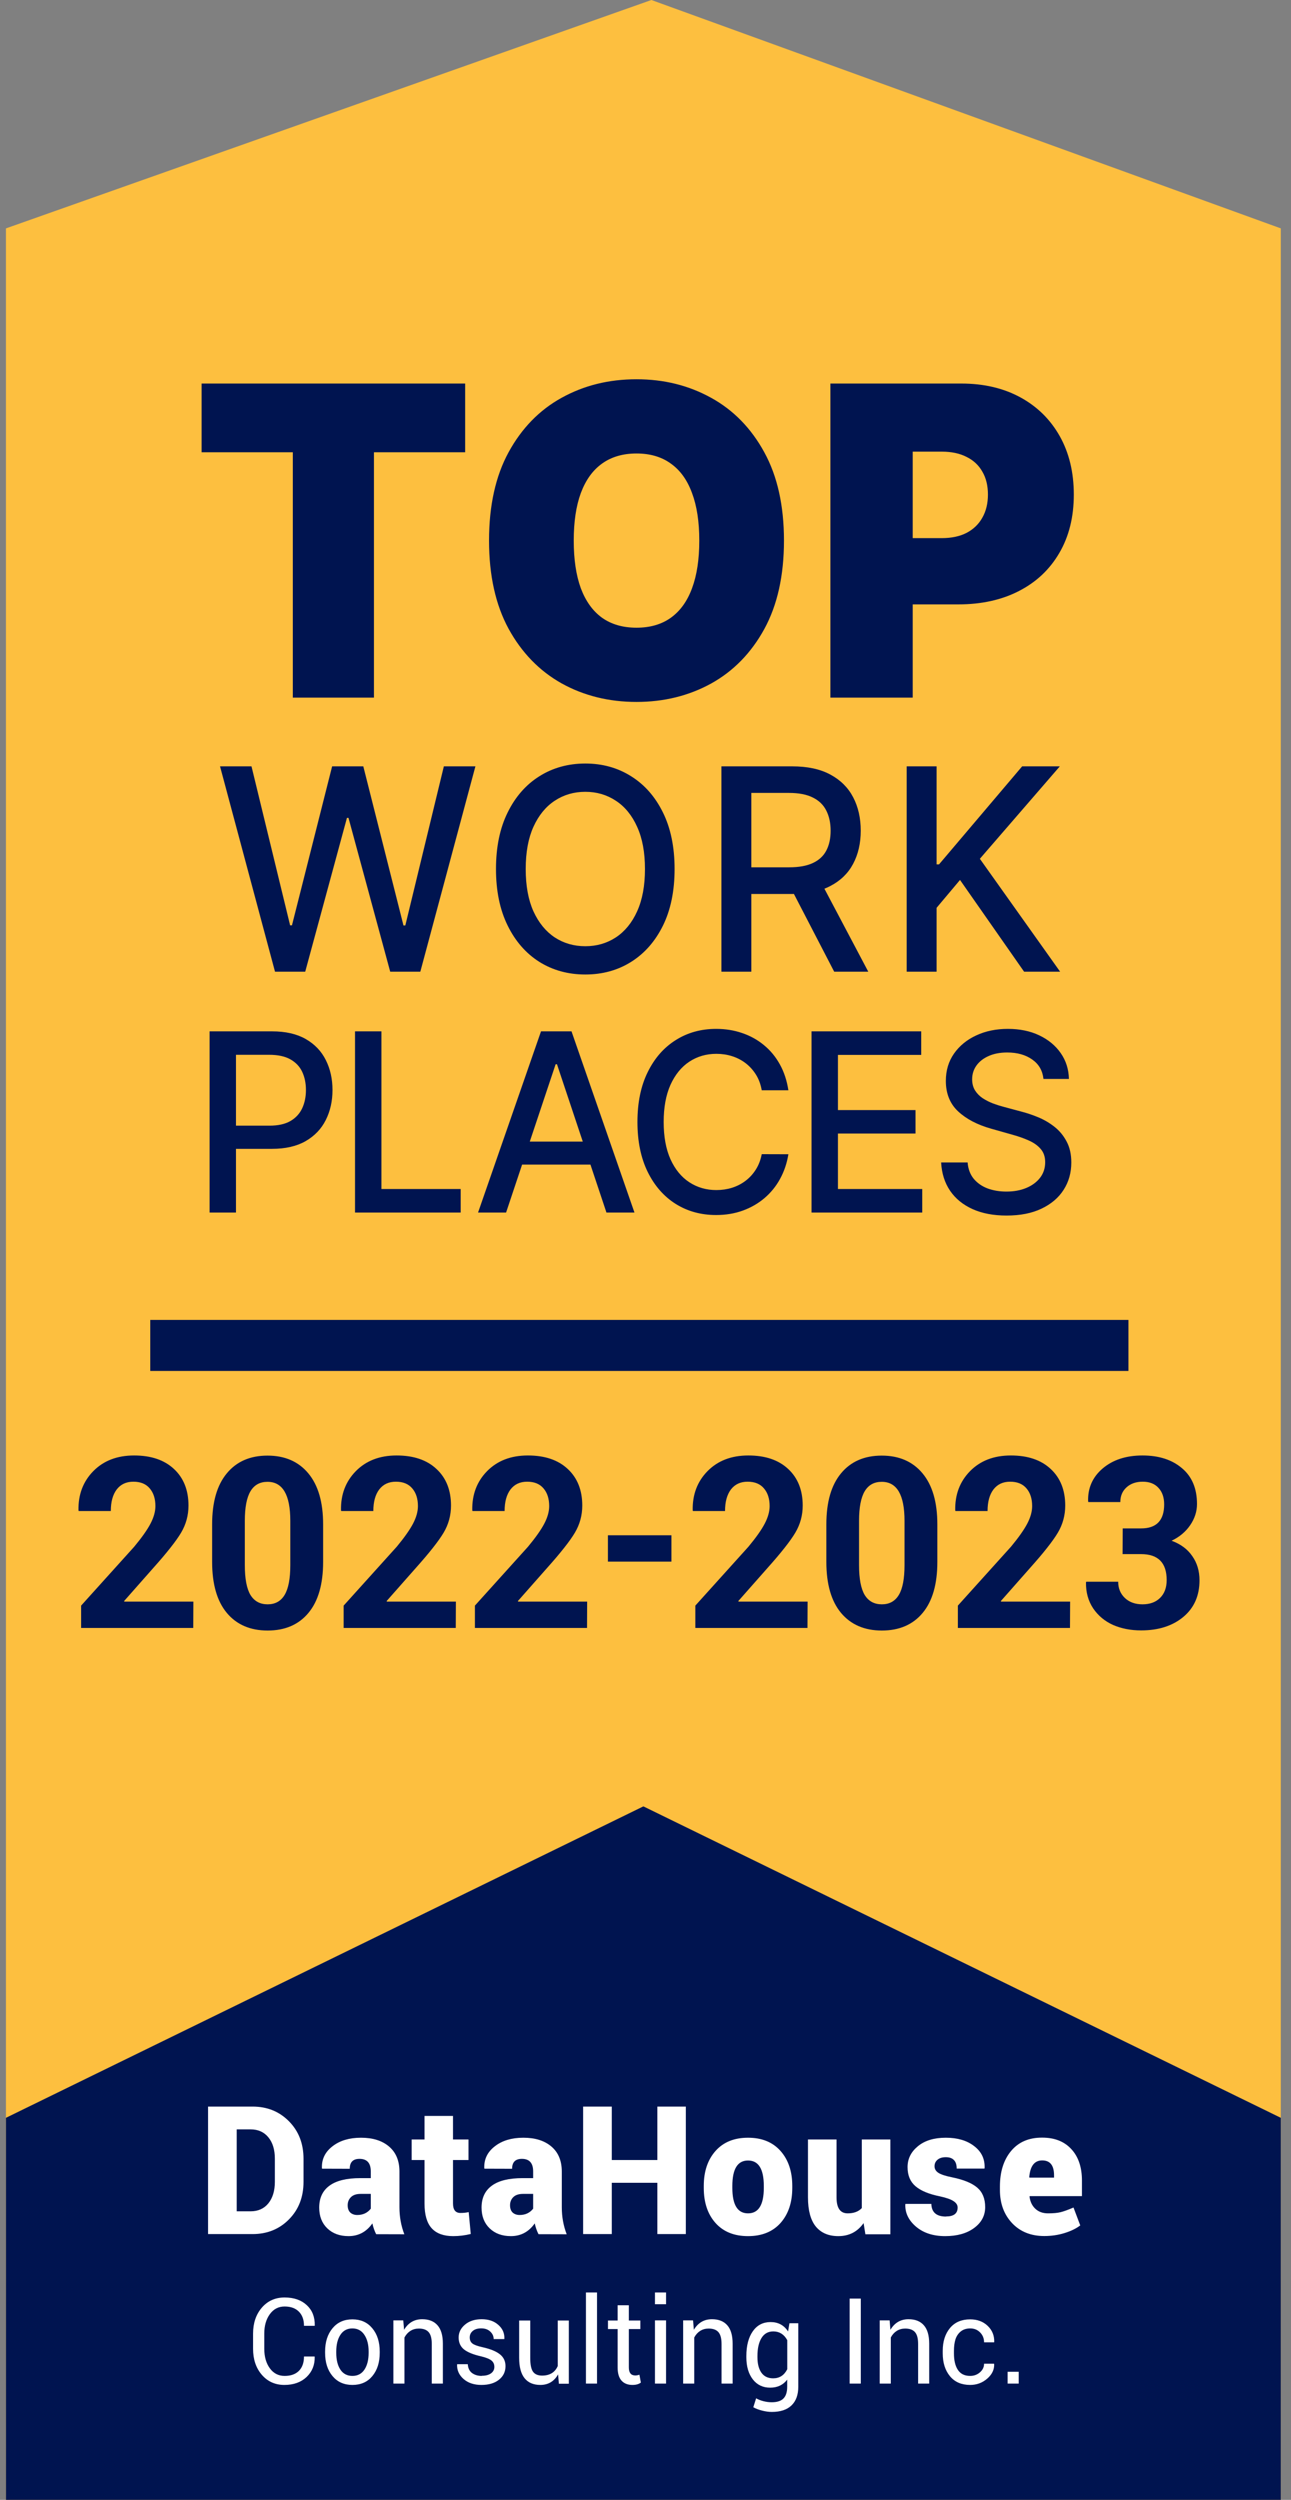
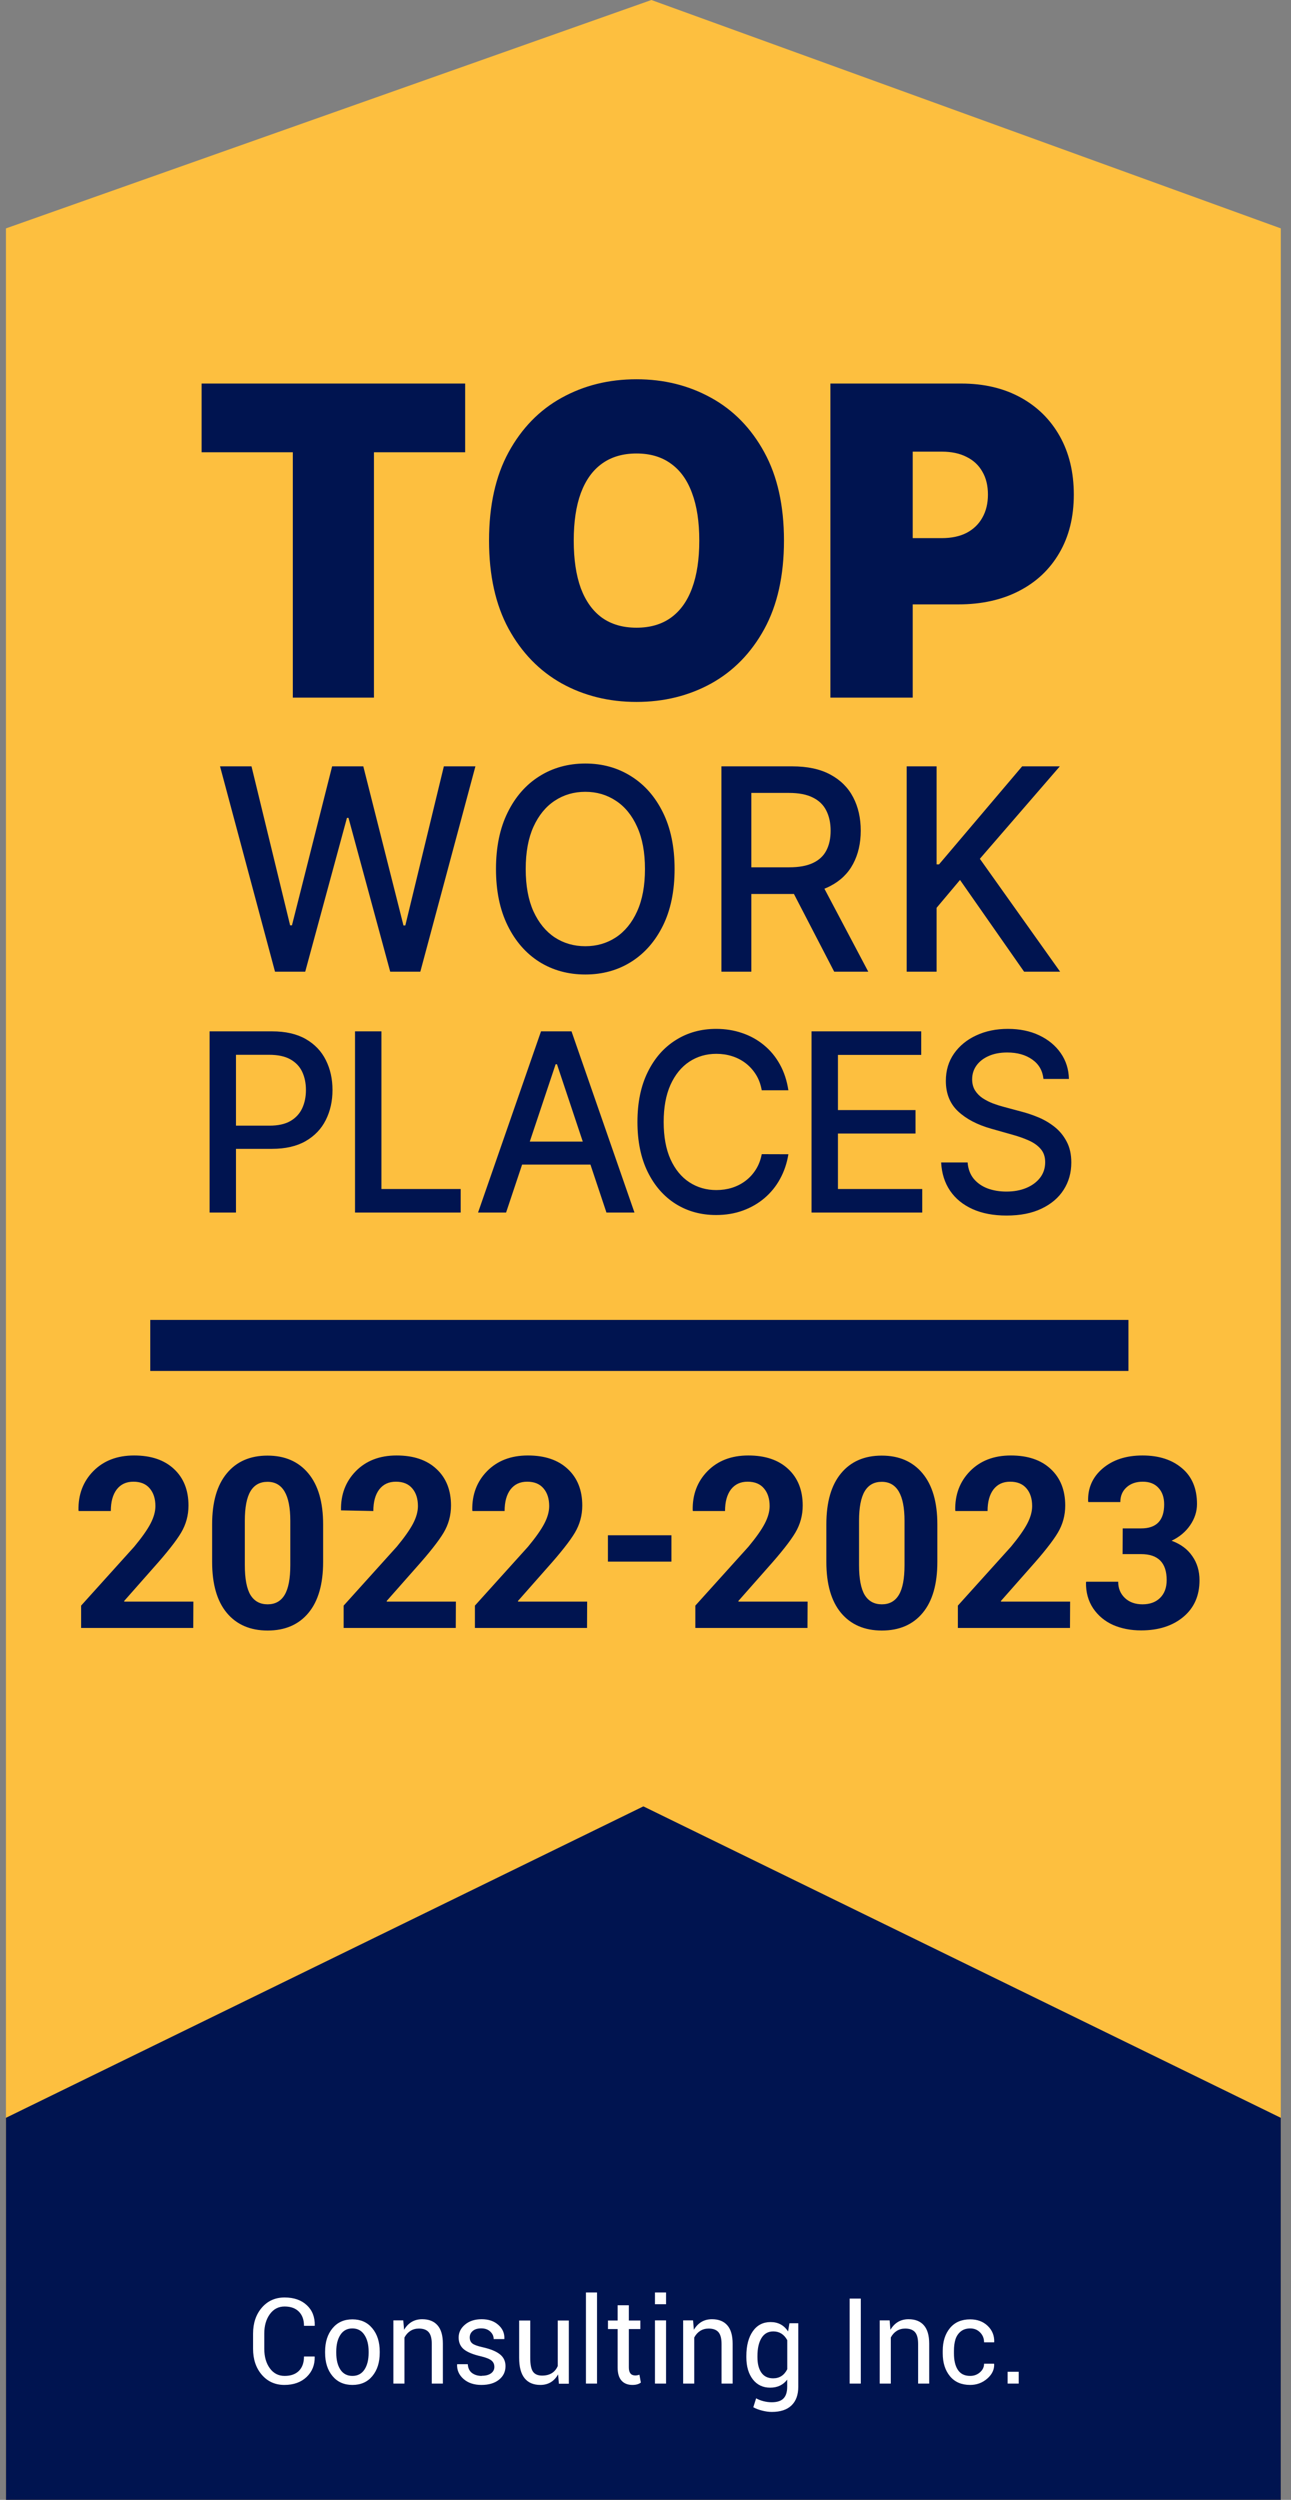
<svg xmlns="http://www.w3.org/2000/svg" width="124" height="240" viewBox="0 0 124 240" fill="none">
  <rect x="0" y="0" width="124" height="240" fill="#808080" stroke="none" />
  <g clip-path="url(#clip0_4393_5147)">
    <path d="M62.566 0L0.571 21.927V240H123.02V21.927L62.566 0Z" fill="#FDBF3F" />
    <path d="M0.571 203.322V240H123.02V203.322L61.796 173.422L0.571 203.322Z" fill="#001450" />
    <path d="M19.365 43.419V36.823H44.678V43.419H35.918V66.977H28.125V43.419H19.365ZM75.3 51.9C75.3 55.257 74.67 58.089 73.409 60.395C72.148 62.692 70.446 64.435 68.304 65.622C66.161 66.8 63.772 67.389 61.136 67.389C58.482 67.389 56.083 66.795 53.941 65.608C51.807 64.41 50.11 62.663 48.849 60.366C47.598 58.059 46.972 55.237 46.972 51.9C46.972 48.543 47.598 45.716 48.849 43.419C50.11 41.112 51.807 39.37 53.941 38.192C56.083 37.005 58.482 36.411 61.136 36.411C63.772 36.411 66.161 37.005 68.304 38.192C70.446 39.37 72.148 41.112 73.409 43.419C74.67 45.716 75.3 48.543 75.3 51.9ZM67.166 51.9C67.166 50.094 66.934 48.572 66.469 47.336C66.014 46.089 65.336 45.147 64.436 44.509C63.544 43.861 62.445 43.537 61.136 43.537C59.828 43.537 58.724 43.861 57.823 44.509C56.932 45.147 56.254 46.089 55.789 47.336C55.334 48.572 55.107 50.094 55.107 51.9C55.107 53.706 55.334 55.232 55.789 56.479C56.254 57.716 56.932 58.658 57.823 59.306C58.724 59.944 59.828 60.263 61.136 60.263C62.445 60.263 63.544 59.944 64.436 59.306C65.336 58.658 66.014 57.716 66.469 56.479C66.934 55.232 67.166 53.706 67.166 51.9ZM79.76 66.977V36.823H92.331C94.493 36.823 96.384 37.265 98.005 38.148C99.626 39.031 100.887 40.273 101.788 41.873C102.688 43.473 103.139 45.343 103.139 47.483C103.139 49.642 102.674 51.512 101.745 53.093C100.825 54.673 99.532 55.89 97.863 56.744C96.204 57.598 94.265 58.025 92.047 58.025H84.538V51.664H90.453C91.383 51.664 92.175 51.498 92.829 51.164C93.492 50.82 94 50.334 94.35 49.706C94.711 49.078 94.891 48.337 94.891 47.483C94.891 46.619 94.711 45.883 94.35 45.274C94 44.656 93.492 44.185 92.829 43.861C92.175 43.527 91.383 43.36 90.453 43.36H87.666V66.977H79.76Z" fill="#001450" />
    <path d="M26.415 93.289L21.134 73.573H24.156L27.866 88.841H28.042L31.901 73.573H34.895L38.754 88.851H38.931L42.632 73.573H45.663L40.372 93.289H37.48L33.473 78.521H33.324L29.316 93.289H26.415ZM64.794 83.43C64.794 85.536 64.423 87.346 63.679 88.86C62.935 90.369 61.915 91.531 60.62 92.346C59.33 93.154 57.864 93.558 56.221 93.558C54.572 93.558 53.1 93.154 51.805 92.346C50.515 91.531 49.499 90.366 48.755 88.851C48.011 87.336 47.639 85.529 47.639 83.43C47.639 81.326 48.011 79.519 48.755 78.011C49.499 76.496 50.515 75.335 51.805 74.526C53.1 73.711 54.572 73.303 56.221 73.303C57.864 73.303 59.33 73.711 60.62 74.526C61.915 75.335 62.935 76.496 63.679 78.011C64.423 79.519 64.794 81.326 64.794 83.43ZM61.949 83.43C61.949 81.826 61.698 80.476 61.196 79.378C60.7 78.274 60.018 77.44 59.15 76.875C58.289 76.304 57.312 76.018 56.221 76.018C55.124 76.018 54.145 76.304 53.283 76.875C52.422 77.44 51.74 78.274 51.237 79.378C50.742 80.476 50.494 81.826 50.494 83.43C50.494 85.036 50.742 86.389 51.237 87.494C51.74 88.591 52.422 89.425 53.283 89.997C54.145 90.561 55.124 90.843 56.221 90.843C57.312 90.843 58.289 90.561 59.15 89.997C60.018 89.425 60.7 88.591 61.196 87.494C61.698 86.389 61.949 85.036 61.949 83.43ZM69.293 93.289V73.573H76.081C77.556 73.573 78.781 73.836 79.753 74.362C80.733 74.888 81.465 75.617 81.948 76.547C82.432 77.472 82.674 78.54 82.674 79.753C82.674 80.96 82.429 82.022 81.939 82.94C81.455 83.852 80.724 84.56 79.744 85.067C78.772 85.575 77.547 85.828 76.072 85.828H70.93V83.267H75.811C76.741 83.267 77.497 83.129 78.08 82.853C78.669 82.577 79.1 82.176 79.372 81.65C79.646 81.124 79.782 80.492 79.782 79.753C79.782 79.009 79.642 78.364 79.363 77.818C79.09 77.273 78.66 76.856 78.071 76.567C77.488 76.272 76.722 76.124 75.774 76.124H72.166V93.289H69.293ZM78.694 84.394L83.398 93.289H80.125L75.514 84.394H78.694ZM87.086 93.289V73.573H89.959V82.988H90.192L98.178 73.573H101.796L94.115 82.449L101.824 93.289H98.365L92.209 84.48L89.959 87.156V93.289H87.086Z" fill="#001450" />
    <path d="M20.13 116.412V99.015H26.119C27.426 99.015 28.509 99.262 29.368 99.755C30.227 100.247 30.87 100.921 31.296 101.776C31.723 102.626 31.936 103.583 31.936 104.647C31.936 105.717 31.72 106.68 31.288 107.535C30.861 108.385 30.216 109.059 29.352 109.557C28.493 110.05 27.413 110.296 26.111 110.296H21.992V108.07H25.881C26.707 108.07 27.377 107.923 27.891 107.628C28.406 107.329 28.783 106.921 29.024 106.405C29.264 105.89 29.385 105.304 29.385 104.647C29.385 103.99 29.264 103.407 29.024 102.897C28.783 102.387 28.403 101.989 27.883 101.699C27.369 101.411 26.691 101.266 25.848 101.266H22.665V116.412H20.13ZM34.1 116.412V99.015H36.635V114.152H44.248V116.412H34.1ZM48.609 116.412H45.917L51.964 99.015H54.893L60.94 116.412H58.249L53.498 102.175H53.367L48.609 116.412ZM49.06 109.599H57.789V111.808H49.06V109.599ZM75.724 104.673H73.164C73.065 104.106 72.882 103.608 72.614 103.178C72.346 102.747 72.018 102.382 71.63 102.082C71.241 101.781 70.806 101.555 70.325 101.402C69.849 101.25 69.343 101.173 68.807 101.173C67.839 101.173 66.972 101.425 66.207 101.929C65.446 102.433 64.844 103.172 64.401 104.146C63.964 105.12 63.745 106.31 63.745 107.714C63.745 109.129 63.964 110.324 64.401 111.298C64.844 112.272 65.449 113.009 66.215 113.507C66.98 114.005 67.842 114.254 68.799 114.254C69.33 114.254 69.833 114.181 70.309 114.033C70.79 113.88 71.225 113.657 71.613 113.362C72.001 113.068 72.33 112.708 72.598 112.283C72.871 111.853 73.06 111.361 73.164 110.806L75.724 110.814C75.587 111.669 75.322 112.456 74.928 113.175C74.539 113.889 74.039 114.506 73.426 115.027C72.819 115.543 72.125 115.942 71.342 116.225C70.56 116.508 69.707 116.649 68.783 116.649C67.328 116.649 66.031 116.293 64.894 115.579C63.756 114.86 62.859 113.832 62.203 112.496C61.552 111.16 61.226 109.565 61.226 107.714C61.226 105.856 61.555 104.262 62.211 102.931C62.867 101.595 63.764 100.569 64.902 99.857C66.04 99.137 67.333 98.778 68.783 98.778C69.674 98.778 70.506 98.91 71.277 99.177C72.053 99.437 72.751 99.822 73.369 100.332C73.987 100.836 74.498 101.453 74.903 102.184C75.308 102.909 75.581 103.738 75.724 104.673ZM77.948 116.412V99.015H88.483V101.275H80.484V106.575H87.934V108.827H80.484V114.152H88.581V116.412H77.948ZM100.225 103.585C100.138 102.781 99.776 102.159 99.142 101.717C98.507 101.27 97.709 101.045 96.746 101.045C96.057 101.045 95.461 101.159 94.958 101.385C94.454 101.606 94.064 101.912 93.784 102.303C93.511 102.688 93.374 103.127 93.374 103.619C93.374 104.032 93.468 104.39 93.653 104.689C93.845 104.99 94.094 105.242 94.4 105.445C94.711 105.644 95.046 105.811 95.401 105.947C95.757 106.077 96.098 106.184 96.427 106.27L98.068 106.711C98.604 106.847 99.153 107.031 99.716 107.263C100.279 107.495 100.802 107.801 101.284 108.181C101.765 108.56 102.153 109.03 102.448 109.591C102.749 110.151 102.899 110.822 102.899 111.604C102.899 112.589 102.654 113.464 102.162 114.229C101.674 114.993 100.966 115.596 100.036 116.038C99.112 116.48 97.994 116.7 96.681 116.7C95.423 116.7 94.334 116.494 93.415 116.081C92.497 115.667 91.777 115.081 91.257 114.322C90.738 113.557 90.451 112.652 90.397 111.604H92.939C92.989 112.233 93.186 112.756 93.53 113.175C93.88 113.589 94.326 113.898 94.868 114.101C95.415 114.3 96.014 114.399 96.665 114.399C97.381 114.399 98.018 114.283 98.576 114.05C99.14 113.813 99.582 113.484 99.905 113.065C100.228 112.64 100.389 112.144 100.389 111.578C100.389 111.063 100.247 110.641 99.962 110.313C99.683 109.984 99.304 109.713 98.822 109.497C98.346 109.282 97.807 109.092 97.206 108.928L95.221 108.367C93.875 107.988 92.808 107.431 92.021 106.694C91.238 105.958 90.848 104.984 90.848 103.772C90.848 102.77 91.11 101.895 91.635 101.148C92.16 100.4 92.871 99.819 93.768 99.406C94.665 98.987 95.677 98.778 96.804 98.778C97.941 98.778 98.945 98.984 99.815 99.397C100.69 99.811 101.379 100.38 101.882 101.105C102.386 101.824 102.648 102.651 102.67 103.585H100.225Z" fill="#001450" />
    <path d="M14.433 129.169H108.388" stroke="#001450" stroke-width="4.898" />
-     <path d="M7.791 156.292V154.148L12.893 148.492C13.623 147.612 14.145 146.873 14.457 146.275C14.77 145.677 14.927 145.116 14.927 144.593C14.927 143.887 14.746 143.322 14.385 142.899C14.024 142.467 13.499 142.251 12.809 142.251C12.127 142.251 11.594 142.5 11.209 142.998C10.832 143.497 10.643 144.186 10.643 145.067H7.563L7.538 145.004C7.506 143.493 7.98 142.239 8.958 141.242C9.945 140.236 11.253 139.734 12.881 139.734C14.51 139.734 15.785 140.166 16.708 141.03C17.638 141.893 18.104 143.065 18.104 144.543C18.104 145.481 17.867 146.35 17.394 147.147C16.92 147.944 16.03 149.074 14.722 150.536L11.918 153.712L11.943 153.763H18.573L18.561 156.292H7.791ZM27.884 150.261V146.013C27.884 143.514 27.154 142.263 25.694 142.263C24.963 142.263 24.418 142.566 24.057 143.172C23.696 143.779 23.515 144.725 23.515 146.013V150.261C23.515 151.566 23.696 152.52 24.057 153.127C24.426 153.725 24.976 154.024 25.706 154.024C26.436 154.024 26.981 153.721 27.342 153.114C27.703 152.508 27.884 151.557 27.884 150.261ZM31.036 146.35V149.95C31.036 152.085 30.567 153.716 29.628 154.846C28.69 155.976 27.382 156.541 25.706 156.541C24.037 156.541 22.729 155.976 21.783 154.846C20.844 153.716 20.375 152.085 20.375 149.95V146.35C20.375 144.215 20.844 142.583 21.783 141.453C22.721 140.315 24.025 139.747 25.694 139.747C27.362 139.747 28.67 140.315 29.616 141.453C30.563 142.591 31.036 144.223 31.036 146.35ZM33.007 156.292V154.148L38.109 148.492C38.839 147.612 39.36 146.873 39.673 146.275C39.986 145.677 40.142 145.116 40.142 144.593C40.142 143.887 39.962 143.322 39.601 142.899C39.24 142.467 38.715 142.251 38.025 142.251C37.343 142.251 36.809 142.5 36.424 142.998C36.047 143.497 35.859 144.186 35.859 145.067H32.778L32.754 145.004C32.722 143.493 33.195 142.239 34.174 141.242C35.161 140.236 36.468 139.734 38.097 139.734C39.725 139.734 41.001 140.166 41.923 141.03C42.854 141.893 43.319 143.065 43.319 144.543C43.319 145.481 43.083 146.35 42.609 147.147C42.136 147.944 41.245 149.074 39.938 150.536L37.134 153.712L37.158 153.763H43.788L43.776 156.292H33.007ZM45.615 156.292V154.148L50.717 148.492C51.447 147.612 51.968 146.873 52.281 146.275C52.594 145.677 52.75 145.116 52.75 144.593C52.75 143.887 52.57 143.322 52.209 142.899C51.848 142.467 51.322 142.251 50.632 142.251C49.951 142.251 49.417 142.5 49.032 142.998C48.655 143.497 48.467 144.186 48.467 145.067H45.386L45.362 145.004C45.33 143.493 45.803 142.239 46.782 141.242C47.769 140.236 49.076 139.734 50.705 139.734C52.333 139.734 53.609 140.166 54.531 141.03C55.462 141.893 55.927 143.065 55.927 144.543C55.927 145.481 55.69 146.35 55.217 147.147C54.744 147.944 53.853 149.074 52.546 150.536L49.742 153.712L49.766 153.763H56.396L56.384 156.292H45.615ZM64.492 147.396V149.925H58.391V147.396H64.492ZM66.787 156.292V154.148L71.889 148.492C72.619 147.612 73.141 146.873 73.453 146.275C73.766 145.677 73.923 145.116 73.923 144.593C73.923 143.887 73.742 143.322 73.381 142.899C73.02 142.467 72.495 142.251 71.805 142.251C71.123 142.251 70.59 142.5 70.204 142.998C69.828 143.497 69.639 144.186 69.639 145.067H66.558L66.534 145.004C66.502 143.493 66.976 142.239 67.954 141.242C68.941 140.236 70.249 139.734 71.877 139.734C73.506 139.734 74.781 140.166 75.704 141.03C76.634 141.893 77.1 143.065 77.1 144.543C77.1 145.481 76.863 146.35 76.389 147.147C75.916 147.944 75.026 149.074 73.718 150.536L70.914 153.712L70.939 153.763H77.569L77.557 156.292H66.787ZM86.879 150.261V146.013C86.879 143.514 86.149 142.263 84.69 142.263C83.96 142.263 83.414 142.566 83.053 143.172C82.692 143.779 82.511 144.725 82.511 146.013V150.261C82.511 151.566 82.692 152.52 83.053 153.127C83.422 153.725 83.971 154.024 84.701 154.024C85.431 154.024 85.977 153.721 86.338 153.114C86.699 152.508 86.879 151.557 86.879 150.261ZM90.032 146.35V149.95C90.032 152.085 89.563 153.716 88.624 154.846C87.686 155.976 86.378 156.541 84.701 156.541C83.033 156.541 81.726 155.976 80.778 154.846C79.84 153.716 79.371 152.085 79.371 149.95V146.35C79.371 144.215 79.84 142.583 80.778 141.453C81.717 140.315 83.021 139.747 84.69 139.747C86.358 139.747 87.666 140.315 88.612 141.453C89.559 142.591 90.032 144.223 90.032 146.35ZM92.003 156.292V154.148L97.105 148.492C97.835 147.612 98.356 146.873 98.669 146.275C98.982 145.677 99.138 145.116 99.138 144.593C99.138 143.887 98.958 143.322 98.597 142.899C98.236 142.467 97.71 142.251 97.02 142.251C96.339 142.251 95.805 142.5 95.42 142.998C95.043 143.497 94.855 144.186 94.855 145.067H91.774L91.75 145.004C91.718 143.493 92.192 142.239 93.17 141.242C94.157 140.236 95.465 139.734 97.093 139.734C98.721 139.734 99.997 140.166 100.919 141.03C101.85 141.893 102.315 143.065 102.315 144.543C102.315 145.481 102.078 146.35 101.605 147.147C101.132 147.944 100.242 149.074 98.934 150.536L96.13 153.712L96.154 153.763H102.785L102.772 156.292H92.003ZM109.604 146.736C111.08 146.736 111.818 145.968 111.818 144.431C111.818 143.758 111.634 143.226 111.265 142.837C110.904 142.446 110.403 142.251 109.761 142.251C109.119 142.251 108.597 142.433 108.196 142.799C107.803 143.156 107.607 143.625 107.607 144.206H104.538L104.514 144.132C104.474 142.861 104.939 141.81 105.911 140.98C106.889 140.15 108.165 139.734 109.736 139.734C111.309 139.734 112.573 140.141 113.527 140.955C114.49 141.761 114.971 142.907 114.971 144.394C114.971 145.116 114.751 145.797 114.309 146.437C113.876 147.068 113.282 147.562 112.528 147.92C113.395 148.235 114.057 148.725 114.514 149.389C114.979 150.045 115.212 150.822 115.212 151.719C115.212 153.197 114.694 154.369 113.659 155.233C112.624 156.096 111.273 156.528 109.604 156.528C108.61 156.528 107.711 156.354 106.909 156.005C106.115 155.647 105.477 155.116 104.996 154.41C104.522 153.696 104.294 152.866 104.309 151.918L104.334 151.856H107.402C107.402 152.488 107.615 153.007 108.04 153.413C108.473 153.821 109.039 154.024 109.736 154.024C110.443 154.024 111.004 153.821 111.421 153.413C111.847 152.998 112.059 152.425 112.059 151.694C112.059 150.033 111.237 149.203 109.592 149.203H107.823L107.836 146.736H109.604Z" fill="#001450" />
-     <path d="M24.063 204.431H22.736V212.299H24.063C24.791 212.299 25.363 212.043 25.778 211.532C26.193 211.015 26.4 210.327 26.4 209.467V207.243C26.4 206.384 26.193 205.701 25.778 205.197C25.363 204.686 24.791 204.431 24.063 204.431ZM24.253 214.485H19.984V202.244H24.253C25.66 202.244 26.828 202.715 27.754 203.655C28.687 204.596 29.153 205.798 29.153 207.262V209.467C29.153 210.931 28.687 212.134 27.754 213.074C26.828 214.015 25.66 214.485 24.253 214.485ZM33.475 214.681C32.633 214.681 31.953 214.432 31.436 213.934C30.919 213.436 30.66 212.772 30.66 211.943C30.66 211.021 30.988 210.32 31.643 209.841C32.299 209.355 33.289 209.112 34.613 209.112H35.614V208.467C35.614 207.664 35.253 207.262 34.531 207.262C33.906 207.262 33.593 207.58 33.593 208.215L30.939 208.206L30.922 208.159C30.885 207.312 31.219 206.614 31.923 206.066C32.627 205.512 33.545 205.234 34.676 205.234C35.813 205.234 36.712 205.518 37.374 206.085C38.036 206.652 38.367 207.452 38.367 208.487V211.915C38.367 212.825 38.523 213.688 38.836 214.503L36.129 214.495C35.966 214.17 35.846 213.825 35.768 213.457C35.196 214.273 34.432 214.681 33.475 214.681ZM34.64 210.626C34.224 210.626 33.912 210.732 33.701 210.944C33.496 211.149 33.394 211.408 33.394 211.719C33.394 212.024 33.478 212.258 33.647 212.42C33.821 212.575 34.044 212.653 34.315 212.653C34.862 212.653 35.295 212.451 35.614 212.046V210.626H34.64ZM40.776 203.141H43.511V205.402H45V207.374H43.511V211.542C43.511 212.152 43.748 212.457 44.224 212.457C44.519 212.457 44.783 212.429 45.018 212.374L45.216 214.475C44.657 214.613 44.094 214.681 43.529 214.681C42.608 214.681 41.919 214.429 41.462 213.924C41.005 213.42 40.776 212.632 40.776 211.56V207.374H39.54V205.402H40.776V203.141ZM49.07 214.681C48.227 214.681 47.547 214.432 47.03 213.934C46.513 213.436 46.254 212.772 46.254 211.943C46.254 211.021 46.582 210.32 47.238 209.841C47.893 209.355 48.883 209.112 50.207 209.112H51.209V208.467C51.209 207.664 50.847 207.262 50.126 207.262C49.5 207.262 49.187 207.58 49.187 208.215L46.534 208.206L46.516 208.159C46.48 207.312 46.813 206.614 47.517 206.066C48.221 205.512 49.139 205.234 50.27 205.234C51.407 205.234 52.307 205.518 52.968 206.085C53.63 206.652 53.961 207.452 53.961 208.487V211.915C53.961 212.825 54.117 213.688 54.43 214.503L51.723 214.495C51.56 214.17 51.44 213.825 51.362 213.457C50.79 214.273 50.026 214.681 49.07 214.681ZM50.234 210.626C49.819 210.626 49.506 210.732 49.295 210.944C49.091 211.149 48.989 211.408 48.989 211.719C48.989 212.024 49.073 212.258 49.241 212.42C49.416 212.575 49.638 212.653 49.909 212.653C50.456 212.653 50.89 212.451 51.209 212.046V210.626H50.234ZM65.874 202.244V214.485H63.139V209.561H58.762V214.485H56.009V202.244H58.762V207.374H63.139V202.244H65.874ZM70.341 209.869V210.047C70.341 211.678 70.843 212.495 71.848 212.495C72.858 212.495 73.364 211.678 73.364 210.047V209.869C73.364 208.237 72.858 207.421 71.848 207.421C70.843 207.421 70.341 208.237 70.341 209.869ZM67.597 210.047V209.869C67.597 208.474 67.973 207.353 68.725 206.505C69.477 205.658 70.518 205.234 71.848 205.234C73.177 205.234 74.218 205.658 74.97 206.505C75.722 207.353 76.098 208.474 76.098 209.869V210.047C76.098 211.448 75.722 212.573 74.97 213.42C74.218 214.261 73.177 214.681 71.848 214.681C70.518 214.681 69.477 214.261 68.725 213.42C67.973 212.578 67.597 211.454 67.597 210.047ZM80.52 214.681C79.588 214.681 78.869 214.376 78.363 213.766C77.858 213.149 77.605 212.211 77.605 210.953V205.402H80.349V210.972C80.349 211.987 80.707 212.495 81.422 212.495C82.006 212.495 82.457 212.327 82.776 211.99V205.402H85.52V214.503H83.12L82.948 213.429C82.364 214.264 81.555 214.681 80.52 214.681ZM90.862 212.803V212.794C91.609 212.794 91.981 212.508 91.981 211.934C91.981 211.697 91.852 211.495 91.593 211.327C91.341 211.152 90.899 210.997 90.266 210.859C89.22 210.648 88.44 210.324 87.929 209.887C87.424 209.452 87.171 208.841 87.171 208.057C87.171 207.265 87.499 206.598 88.155 206.057C88.817 205.508 89.713 205.234 90.844 205.234C91.975 205.234 92.887 205.505 93.579 206.047C94.276 206.583 94.608 207.284 94.571 208.15L94.554 208.196H91.891C91.891 207.829 91.801 207.555 91.62 207.374C91.446 207.193 91.187 207.103 90.844 207.103C90.507 207.103 90.243 207.184 90.05 207.346C89.857 207.508 89.761 207.717 89.761 207.972C89.761 208.227 89.881 208.436 90.122 208.598C90.363 208.76 90.808 208.907 91.458 209.037C92.559 209.262 93.362 209.592 93.867 210.028C94.373 210.464 94.626 211.087 94.626 211.897C94.626 212.707 94.274 213.373 93.569 213.896C92.865 214.42 91.936 214.681 90.781 214.681C89.626 214.681 88.691 214.376 87.975 213.766C87.264 213.155 86.925 212.445 86.955 211.635L86.972 211.588H89.455C89.478 212.398 89.948 212.803 90.862 212.803ZM101.241 208.841C101.241 207.889 100.862 207.412 100.103 207.412C99.363 207.412 98.948 207.948 98.858 209.019L98.885 209.065H101.241V208.841ZM96.042 210.252V209.925C96.042 208.505 96.4 207.365 97.116 206.505C97.832 205.646 98.828 205.219 100.103 205.225C101.294 205.225 102.227 205.593 102.901 206.328C103.581 207.062 103.921 208.069 103.921 209.346V210.841H98.903L98.885 210.887C98.945 211.374 99.132 211.763 99.445 212.055C99.757 212.348 100.163 212.495 100.663 212.495C101.168 212.495 101.572 212.457 101.872 212.382C102.173 212.308 102.585 212.158 103.109 211.934L103.758 213.653C103.355 213.959 102.847 214.204 102.233 214.392C101.626 214.578 100.982 214.672 100.302 214.672C99.02 214.672 97.988 214.258 97.207 213.429C96.43 212.601 96.042 211.542 96.042 210.252Z" fill="white" />
+     <path d="M7.791 156.292V154.148L12.893 148.492C13.623 147.612 14.145 146.873 14.457 146.275C14.77 145.677 14.927 145.116 14.927 144.593C14.927 143.887 14.746 143.322 14.385 142.899C14.024 142.467 13.499 142.251 12.809 142.251C12.127 142.251 11.594 142.5 11.209 142.998C10.832 143.497 10.643 144.186 10.643 145.067H7.563L7.538 145.004C7.506 143.493 7.98 142.239 8.958 141.242C9.945 140.236 11.253 139.734 12.881 139.734C14.51 139.734 15.785 140.166 16.708 141.03C17.638 141.893 18.104 143.065 18.104 144.543C18.104 145.481 17.867 146.35 17.394 147.147C16.92 147.944 16.03 149.074 14.722 150.536L11.918 153.712L11.943 153.763H18.573L18.561 156.292H7.791ZM27.884 150.261V146.013C27.884 143.514 27.154 142.263 25.694 142.263C24.963 142.263 24.418 142.566 24.057 143.172C23.696 143.779 23.515 144.725 23.515 146.013V150.261C23.515 151.566 23.696 152.52 24.057 153.127C24.426 153.725 24.976 154.024 25.706 154.024C26.436 154.024 26.981 153.721 27.342 153.114C27.703 152.508 27.884 151.557 27.884 150.261ZM31.036 146.35V149.95C31.036 152.085 30.567 153.716 29.628 154.846C28.69 155.976 27.382 156.541 25.706 156.541C24.037 156.541 22.729 155.976 21.783 154.846C20.844 153.716 20.375 152.085 20.375 149.95V146.35C20.375 144.215 20.844 142.583 21.783 141.453C22.721 140.315 24.025 139.747 25.694 139.747C27.362 139.747 28.67 140.315 29.616 141.453C30.563 142.591 31.036 144.223 31.036 146.35ZM33.007 156.292V154.148L38.109 148.492C38.839 147.612 39.36 146.873 39.673 146.275C39.986 145.677 40.142 145.116 40.142 144.593C40.142 143.887 39.962 143.322 39.601 142.899C39.24 142.467 38.715 142.251 38.025 142.251C37.343 142.251 36.809 142.5 36.424 142.998C36.047 143.497 35.859 144.186 35.859 145.067L32.754 145.004C32.722 143.493 33.195 142.239 34.174 141.242C35.161 140.236 36.468 139.734 38.097 139.734C39.725 139.734 41.001 140.166 41.923 141.03C42.854 141.893 43.319 143.065 43.319 144.543C43.319 145.481 43.083 146.35 42.609 147.147C42.136 147.944 41.245 149.074 39.938 150.536L37.134 153.712L37.158 153.763H43.788L43.776 156.292H33.007ZM45.615 156.292V154.148L50.717 148.492C51.447 147.612 51.968 146.873 52.281 146.275C52.594 145.677 52.75 145.116 52.75 144.593C52.75 143.887 52.57 143.322 52.209 142.899C51.848 142.467 51.322 142.251 50.632 142.251C49.951 142.251 49.417 142.5 49.032 142.998C48.655 143.497 48.467 144.186 48.467 145.067H45.386L45.362 145.004C45.33 143.493 45.803 142.239 46.782 141.242C47.769 140.236 49.076 139.734 50.705 139.734C52.333 139.734 53.609 140.166 54.531 141.03C55.462 141.893 55.927 143.065 55.927 144.543C55.927 145.481 55.69 146.35 55.217 147.147C54.744 147.944 53.853 149.074 52.546 150.536L49.742 153.712L49.766 153.763H56.396L56.384 156.292H45.615ZM64.492 147.396V149.925H58.391V147.396H64.492ZM66.787 156.292V154.148L71.889 148.492C72.619 147.612 73.141 146.873 73.453 146.275C73.766 145.677 73.923 145.116 73.923 144.593C73.923 143.887 73.742 143.322 73.381 142.899C73.02 142.467 72.495 142.251 71.805 142.251C71.123 142.251 70.59 142.5 70.204 142.998C69.828 143.497 69.639 144.186 69.639 145.067H66.558L66.534 145.004C66.502 143.493 66.976 142.239 67.954 141.242C68.941 140.236 70.249 139.734 71.877 139.734C73.506 139.734 74.781 140.166 75.704 141.03C76.634 141.893 77.1 143.065 77.1 144.543C77.1 145.481 76.863 146.35 76.389 147.147C75.916 147.944 75.026 149.074 73.718 150.536L70.914 153.712L70.939 153.763H77.569L77.557 156.292H66.787ZM86.879 150.261V146.013C86.879 143.514 86.149 142.263 84.69 142.263C83.96 142.263 83.414 142.566 83.053 143.172C82.692 143.779 82.511 144.725 82.511 146.013V150.261C82.511 151.566 82.692 152.52 83.053 153.127C83.422 153.725 83.971 154.024 84.701 154.024C85.431 154.024 85.977 153.721 86.338 153.114C86.699 152.508 86.879 151.557 86.879 150.261ZM90.032 146.35V149.95C90.032 152.085 89.563 153.716 88.624 154.846C87.686 155.976 86.378 156.541 84.701 156.541C83.033 156.541 81.726 155.976 80.778 154.846C79.84 153.716 79.371 152.085 79.371 149.95V146.35C79.371 144.215 79.84 142.583 80.778 141.453C81.717 140.315 83.021 139.747 84.69 139.747C86.358 139.747 87.666 140.315 88.612 141.453C89.559 142.591 90.032 144.223 90.032 146.35ZM92.003 156.292V154.148L97.105 148.492C97.835 147.612 98.356 146.873 98.669 146.275C98.982 145.677 99.138 145.116 99.138 144.593C99.138 143.887 98.958 143.322 98.597 142.899C98.236 142.467 97.71 142.251 97.02 142.251C96.339 142.251 95.805 142.5 95.42 142.998C95.043 143.497 94.855 144.186 94.855 145.067H91.774L91.75 145.004C91.718 143.493 92.192 142.239 93.17 141.242C94.157 140.236 95.465 139.734 97.093 139.734C98.721 139.734 99.997 140.166 100.919 141.03C101.85 141.893 102.315 143.065 102.315 144.543C102.315 145.481 102.078 146.35 101.605 147.147C101.132 147.944 100.242 149.074 98.934 150.536L96.13 153.712L96.154 153.763H102.785L102.772 156.292H92.003ZM109.604 146.736C111.08 146.736 111.818 145.968 111.818 144.431C111.818 143.758 111.634 143.226 111.265 142.837C110.904 142.446 110.403 142.251 109.761 142.251C109.119 142.251 108.597 142.433 108.196 142.799C107.803 143.156 107.607 143.625 107.607 144.206H104.538L104.514 144.132C104.474 142.861 104.939 141.81 105.911 140.98C106.889 140.15 108.165 139.734 109.736 139.734C111.309 139.734 112.573 140.141 113.527 140.955C114.49 141.761 114.971 142.907 114.971 144.394C114.971 145.116 114.751 145.797 114.309 146.437C113.876 147.068 113.282 147.562 112.528 147.92C113.395 148.235 114.057 148.725 114.514 149.389C114.979 150.045 115.212 150.822 115.212 151.719C115.212 153.197 114.694 154.369 113.659 155.233C112.624 156.096 111.273 156.528 109.604 156.528C108.61 156.528 107.711 156.354 106.909 156.005C106.115 155.647 105.477 155.116 104.996 154.41C104.522 153.696 104.294 152.866 104.309 151.918L104.334 151.856H107.402C107.402 152.488 107.615 153.007 108.04 153.413C108.473 153.821 109.039 154.024 109.736 154.024C110.443 154.024 111.004 153.821 111.421 153.413C111.847 152.998 112.059 152.425 112.059 151.694C112.059 150.033 111.237 149.203 109.592 149.203H107.823L107.836 146.736H109.604Z" fill="#001450" />
    <path d="M29.198 226.24H30.215L30.227 226.271C30.243 227.051 29.982 227.697 29.445 228.208C28.907 228.715 28.197 228.968 27.315 228.968C26.433 228.968 25.71 228.644 25.149 227.996C24.587 227.345 24.307 226.512 24.307 225.498V224.047C24.307 223.034 24.587 222.201 25.149 221.549C25.71 220.897 26.439 220.571 27.333 220.571C28.227 220.571 28.937 220.816 29.463 221.306C29.992 221.792 30.249 222.444 30.233 223.262L30.221 223.293H29.198C29.198 222.712 29.034 222.257 28.705 221.929C28.38 221.601 27.923 221.437 27.333 221.437C26.747 221.437 26.276 221.682 25.919 222.172C25.562 222.662 25.384 223.283 25.384 224.035V225.498C25.384 226.259 25.562 226.883 25.919 227.373C26.276 227.859 26.749 228.102 27.339 228.102C27.929 228.102 28.386 227.94 28.711 227.617C29.036 227.288 29.198 226.83 29.198 226.24ZM32.297 225.76V225.885C32.297 226.558 32.429 227.095 32.694 227.498C32.962 227.901 33.347 228.102 33.849 228.102C34.35 228.102 34.735 227.901 35.004 227.498C35.273 227.091 35.407 226.553 35.407 225.885V225.76C35.407 225.099 35.271 224.566 34.998 224.159C34.729 223.748 34.344 223.542 33.843 223.542C33.346 223.542 32.962 223.748 32.694 224.159C32.429 224.566 32.297 225.099 32.297 225.76ZM31.226 225.885V225.76C31.226 224.847 31.462 224.103 31.936 223.53C32.409 222.957 33.047 222.671 33.849 222.671C34.651 222.671 35.289 222.957 35.762 223.53C36.236 224.099 36.472 224.843 36.472 225.76V225.885C36.472 226.807 36.236 227.552 35.762 228.121C35.293 228.686 34.655 228.968 33.849 228.968C33.047 228.968 32.409 228.683 31.936 228.115C31.462 227.546 31.226 226.803 31.226 225.885ZM37.784 222.77H38.734L38.812 223.673C39.218 222.996 39.797 222.658 40.551 222.658C41.193 222.658 41.684 222.853 42.025 223.243C42.366 223.63 42.537 224.218 42.537 225.006V228.837H41.472V225.032C41.472 224.504 41.372 224.126 41.171 223.898C40.971 223.669 40.658 223.555 40.233 223.555C39.928 223.555 39.657 223.63 39.42 223.779C39.184 223.929 38.993 224.14 38.849 224.414V228.837H37.784V222.77ZM46.267 228.089C46.644 228.089 46.941 228.013 47.157 227.859C47.374 227.702 47.483 227.494 47.483 227.236C47.483 226.979 47.39 226.775 47.206 226.626C47.021 226.472 46.686 226.338 46.201 226.221C45.463 226.055 44.919 225.835 44.57 225.561C44.225 225.283 44.053 224.9 44.053 224.414C44.053 223.929 44.258 223.516 44.667 223.175C45.076 222.83 45.609 222.658 46.267 222.658C46.925 222.658 47.456 222.839 47.861 223.2C48.271 223.557 48.465 224.001 48.445 224.533L48.433 224.564H47.416C47.416 224.286 47.306 224.045 47.085 223.841C46.869 223.638 46.582 223.537 46.225 223.537C45.872 223.537 45.599 223.62 45.407 223.785C45.214 223.947 45.118 224.155 45.118 224.408C45.118 224.662 45.202 224.855 45.371 224.988C45.539 225.121 45.87 225.241 46.363 225.349C47.117 225.52 47.671 225.748 48.024 226.034C48.377 226.317 48.553 226.693 48.553 227.161C48.553 227.702 48.343 228.137 47.922 228.47C47.505 228.802 46.943 228.968 46.237 228.968C45.531 228.968 44.959 228.777 44.522 228.395C44.089 228.013 43.883 227.55 43.903 227.006L43.915 226.975H44.931C44.952 227.349 45.086 227.631 45.334 227.822C45.587 228.009 45.902 228.102 46.279 228.102L46.267 228.089ZM51.899 228.968C51.241 228.968 50.737 228.754 50.388 228.326C50.039 227.895 49.865 227.239 49.865 226.358V222.782H50.93V226.37C50.93 227.006 51.018 227.448 51.195 227.697C51.375 227.947 51.666 228.071 52.067 228.071C52.801 228.071 53.303 227.766 53.571 227.156V222.782H54.636V228.85H53.679L53.607 227.953C53.222 228.63 52.653 228.968 51.899 228.968ZM57.344 220.091V228.837H56.279V220.091H57.344ZM59.323 221.318H60.4V222.782H61.507V223.605H60.4V227.287C60.4 227.802 60.606 228.058 61.02 228.058C61.148 228.058 61.28 228.034 61.417 227.984L61.555 228.738C61.363 228.892 61.092 228.968 60.743 228.968C60.294 228.968 59.945 228.829 59.696 228.551C59.447 228.273 59.323 227.851 59.323 227.287V223.605H58.396V222.782H59.323V221.318ZM63.974 222.77V228.837H62.909V222.77H63.974ZM63.974 220.091V221.219H62.909V220.091H63.974ZM65.616 222.77H66.567L66.645 223.673C67.05 222.996 67.63 222.658 68.384 222.658C69.026 222.658 69.517 222.853 69.858 223.243C70.199 223.63 70.369 224.218 70.369 225.006V228.837H69.305V225.032C69.305 224.504 69.204 224.126 69.004 223.898C68.803 223.669 68.49 223.555 68.065 223.555C67.76 223.555 67.49 223.63 67.253 223.779C67.016 223.929 66.826 224.14 66.681 224.414V228.837H65.616V222.77ZM71.687 226.308V226.19C71.687 225.197 71.894 224.407 72.307 223.816C72.72 223.227 73.29 222.932 74.016 222.932C74.746 222.932 75.305 223.233 75.694 223.836L75.826 223.044H76.675V229.143C76.675 229.923 76.456 230.521 76.019 230.937C75.586 231.352 74.956 231.559 74.13 231.559C73.845 231.559 73.54 231.518 73.215 231.435C72.89 231.356 72.604 231.248 72.355 231.111L72.626 230.251C72.818 230.363 73.049 230.455 73.317 230.525C73.59 230.596 73.857 230.631 74.118 230.631C74.635 230.631 75.012 230.511 75.249 230.27C75.49 230.029 75.61 229.653 75.61 229.143V228.457C75.221 228.972 74.675 229.23 73.973 229.23C73.275 229.23 72.72 228.964 72.307 228.432C71.894 227.896 71.687 227.188 71.687 226.308ZM72.752 226.19V226.308C72.752 226.936 72.878 227.429 73.131 227.791C73.388 228.152 73.765 228.333 74.262 228.333C74.872 228.333 75.323 228.042 75.616 227.46V224.67C75.311 224.109 74.864 223.829 74.274 223.829C73.777 223.829 73.398 224.043 73.137 224.47C72.88 224.895 72.752 225.467 72.752 226.19ZM82.679 220.677V228.837H81.609V220.677H82.679ZM84.497 222.77H85.447L85.525 223.673C85.931 222.996 86.51 222.658 87.264 222.658C87.906 222.658 88.397 222.853 88.738 223.243C89.079 223.63 89.249 224.218 89.249 225.006V228.837H88.185V225.032C88.185 224.504 88.084 224.126 87.884 223.898C87.683 223.669 87.37 223.555 86.945 223.555C86.64 223.555 86.37 223.63 86.133 223.779C85.896 223.929 85.706 224.14 85.561 224.414V228.837H84.497V222.77ZM91.626 225.934C91.626 226.586 91.742 227.102 91.975 227.479C92.228 227.895 92.631 228.102 93.184 228.102C93.546 228.102 93.858 227.988 94.123 227.759C94.387 227.531 94.52 227.255 94.52 226.931H95.476L95.489 226.968C95.509 227.496 95.286 227.961 94.821 228.364C94.356 228.766 93.81 228.968 93.184 228.968C92.35 228.968 91.702 228.687 91.241 228.127C90.779 227.566 90.549 226.836 90.549 225.934V225.697C90.549 224.801 90.779 224.072 91.241 223.511C91.707 222.951 92.354 222.671 93.184 222.671C93.866 222.671 94.426 222.878 94.863 223.293C95.3 223.709 95.511 224.226 95.495 224.844L95.482 224.875H94.52C94.52 224.501 94.393 224.186 94.141 223.929C93.888 223.671 93.573 223.542 93.196 223.542C92.823 223.542 92.517 223.64 92.276 223.836C92.039 224.03 91.871 224.284 91.77 224.595C91.674 224.906 91.626 225.274 91.626 225.697V225.934ZM97.847 227.704V228.837H96.782V227.704H97.847Z" fill="white" />
  </g>
  <defs>
    <clipPath id="clip0_4393_5147">
      <rect width="122.449" height="240" fill="white" transform="translate(0.571)" />
    </clipPath>
  </defs>
</svg>